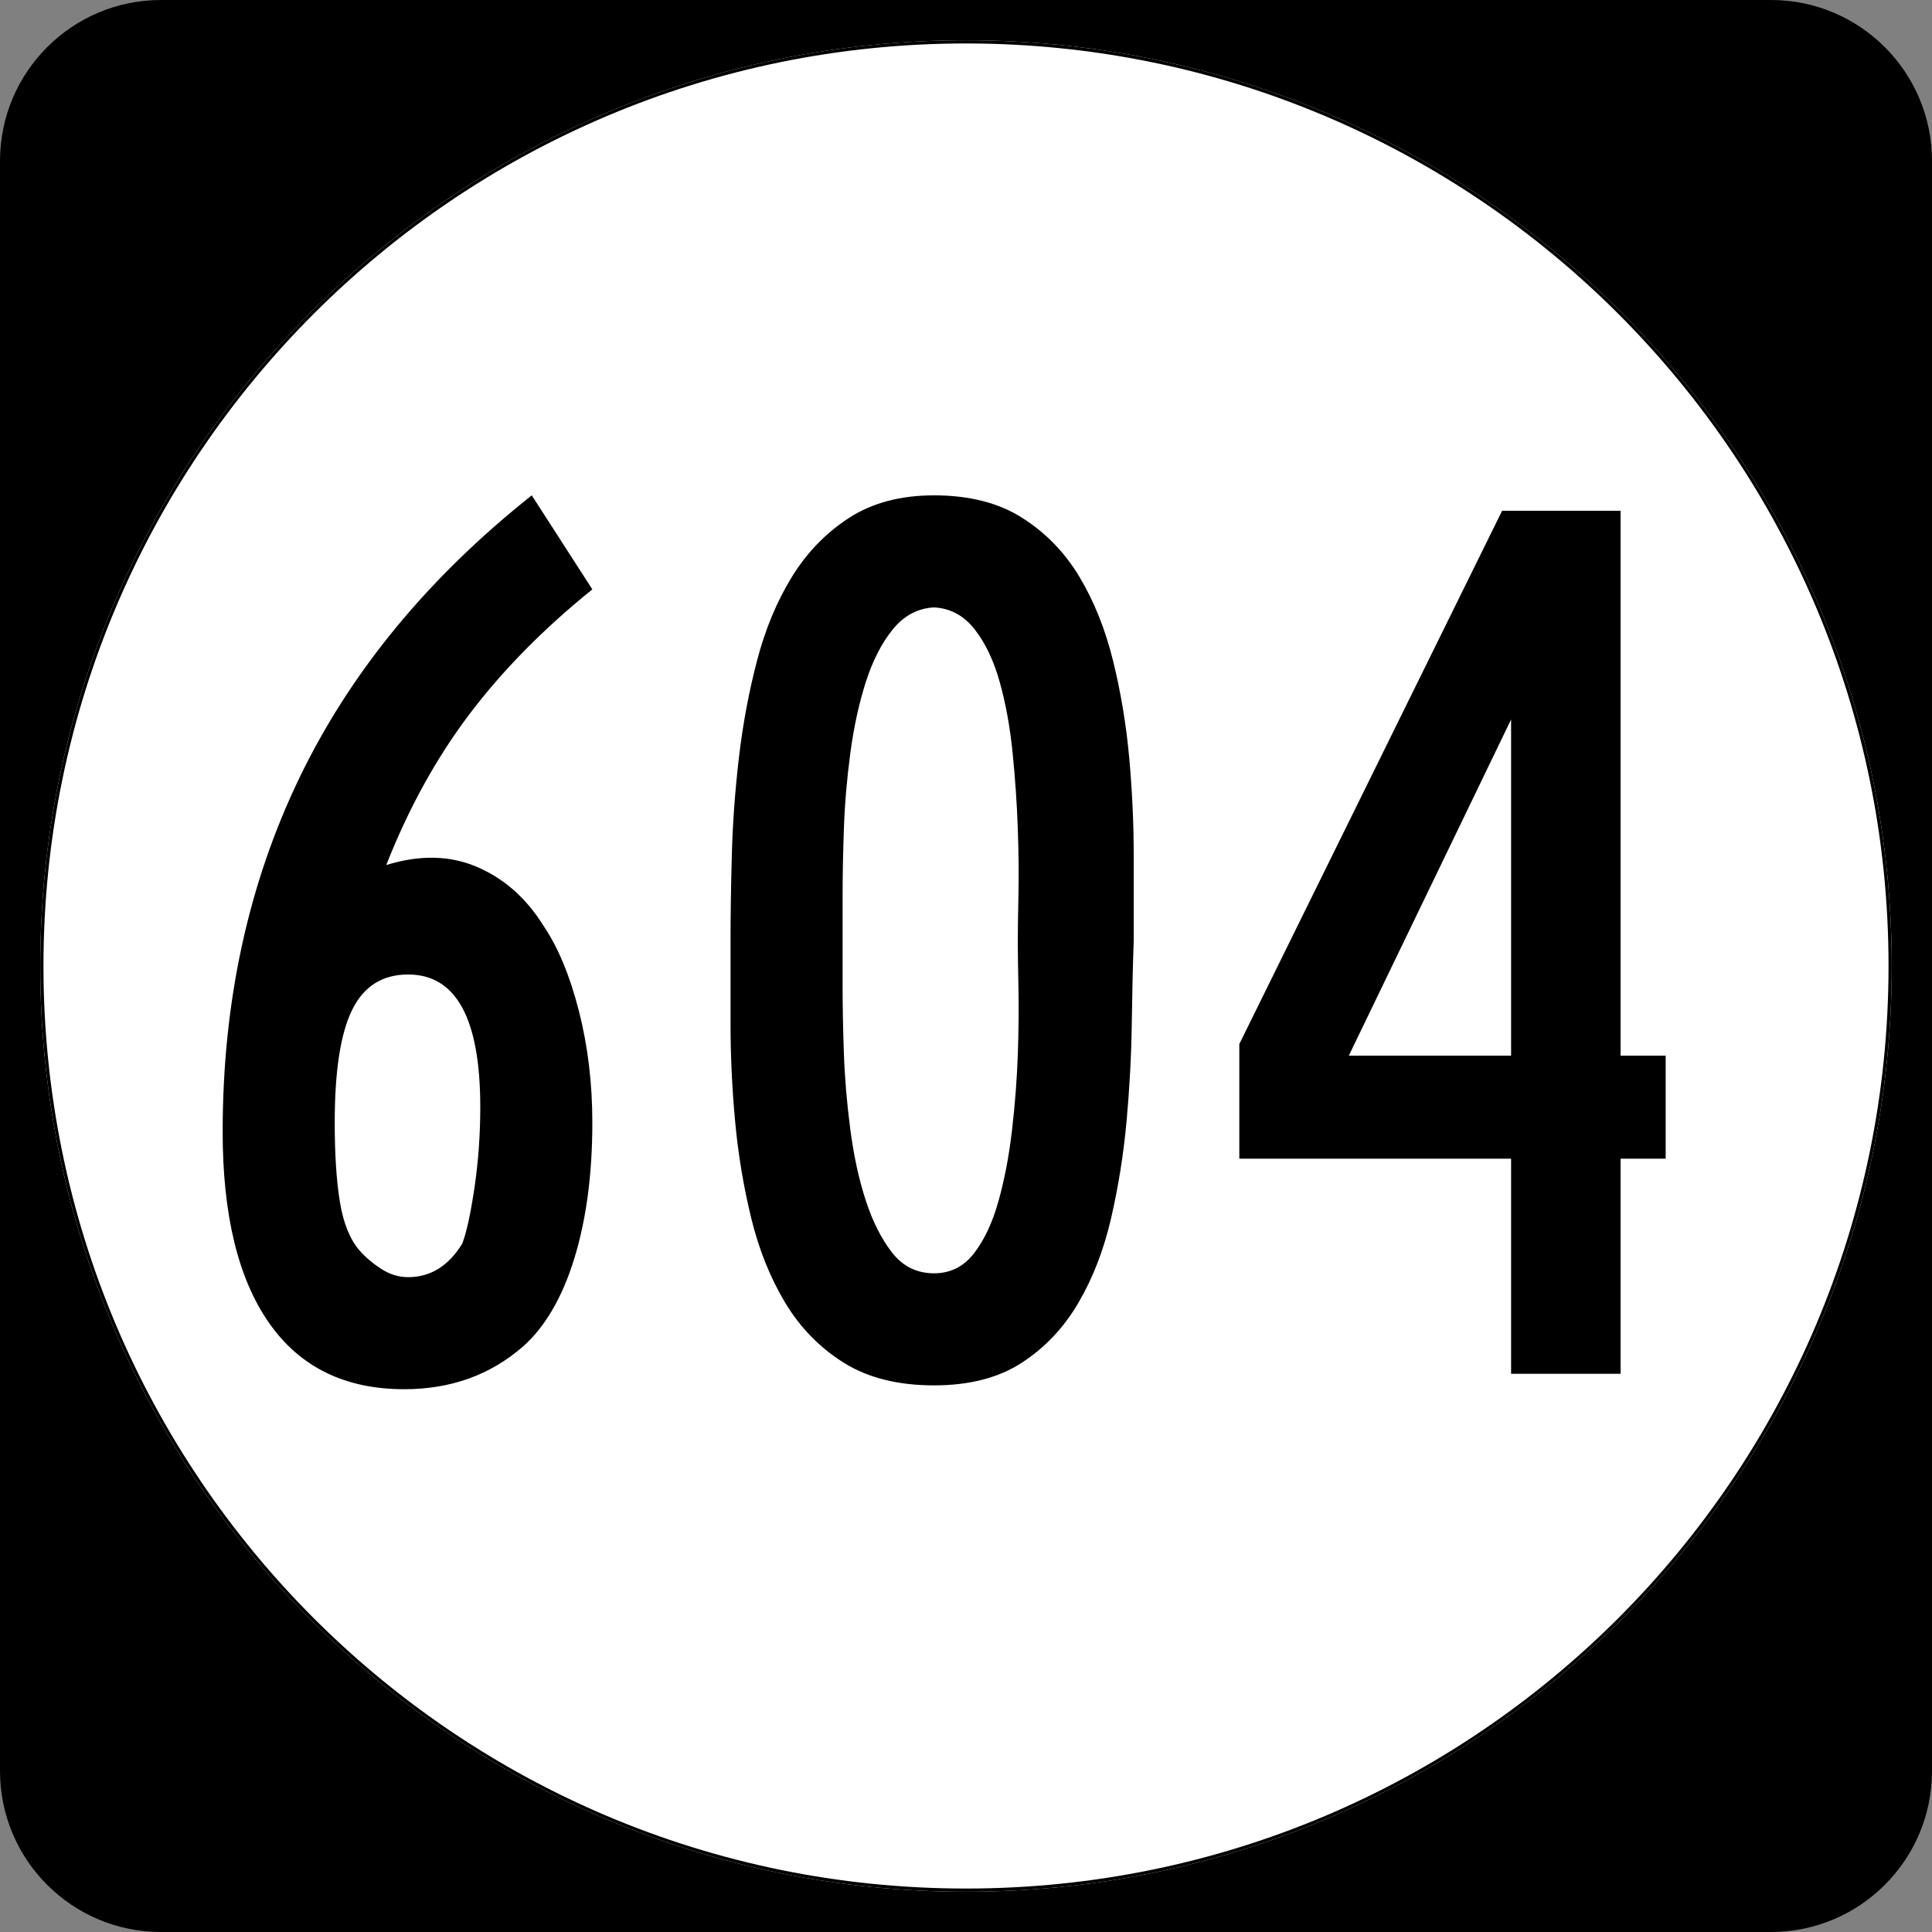
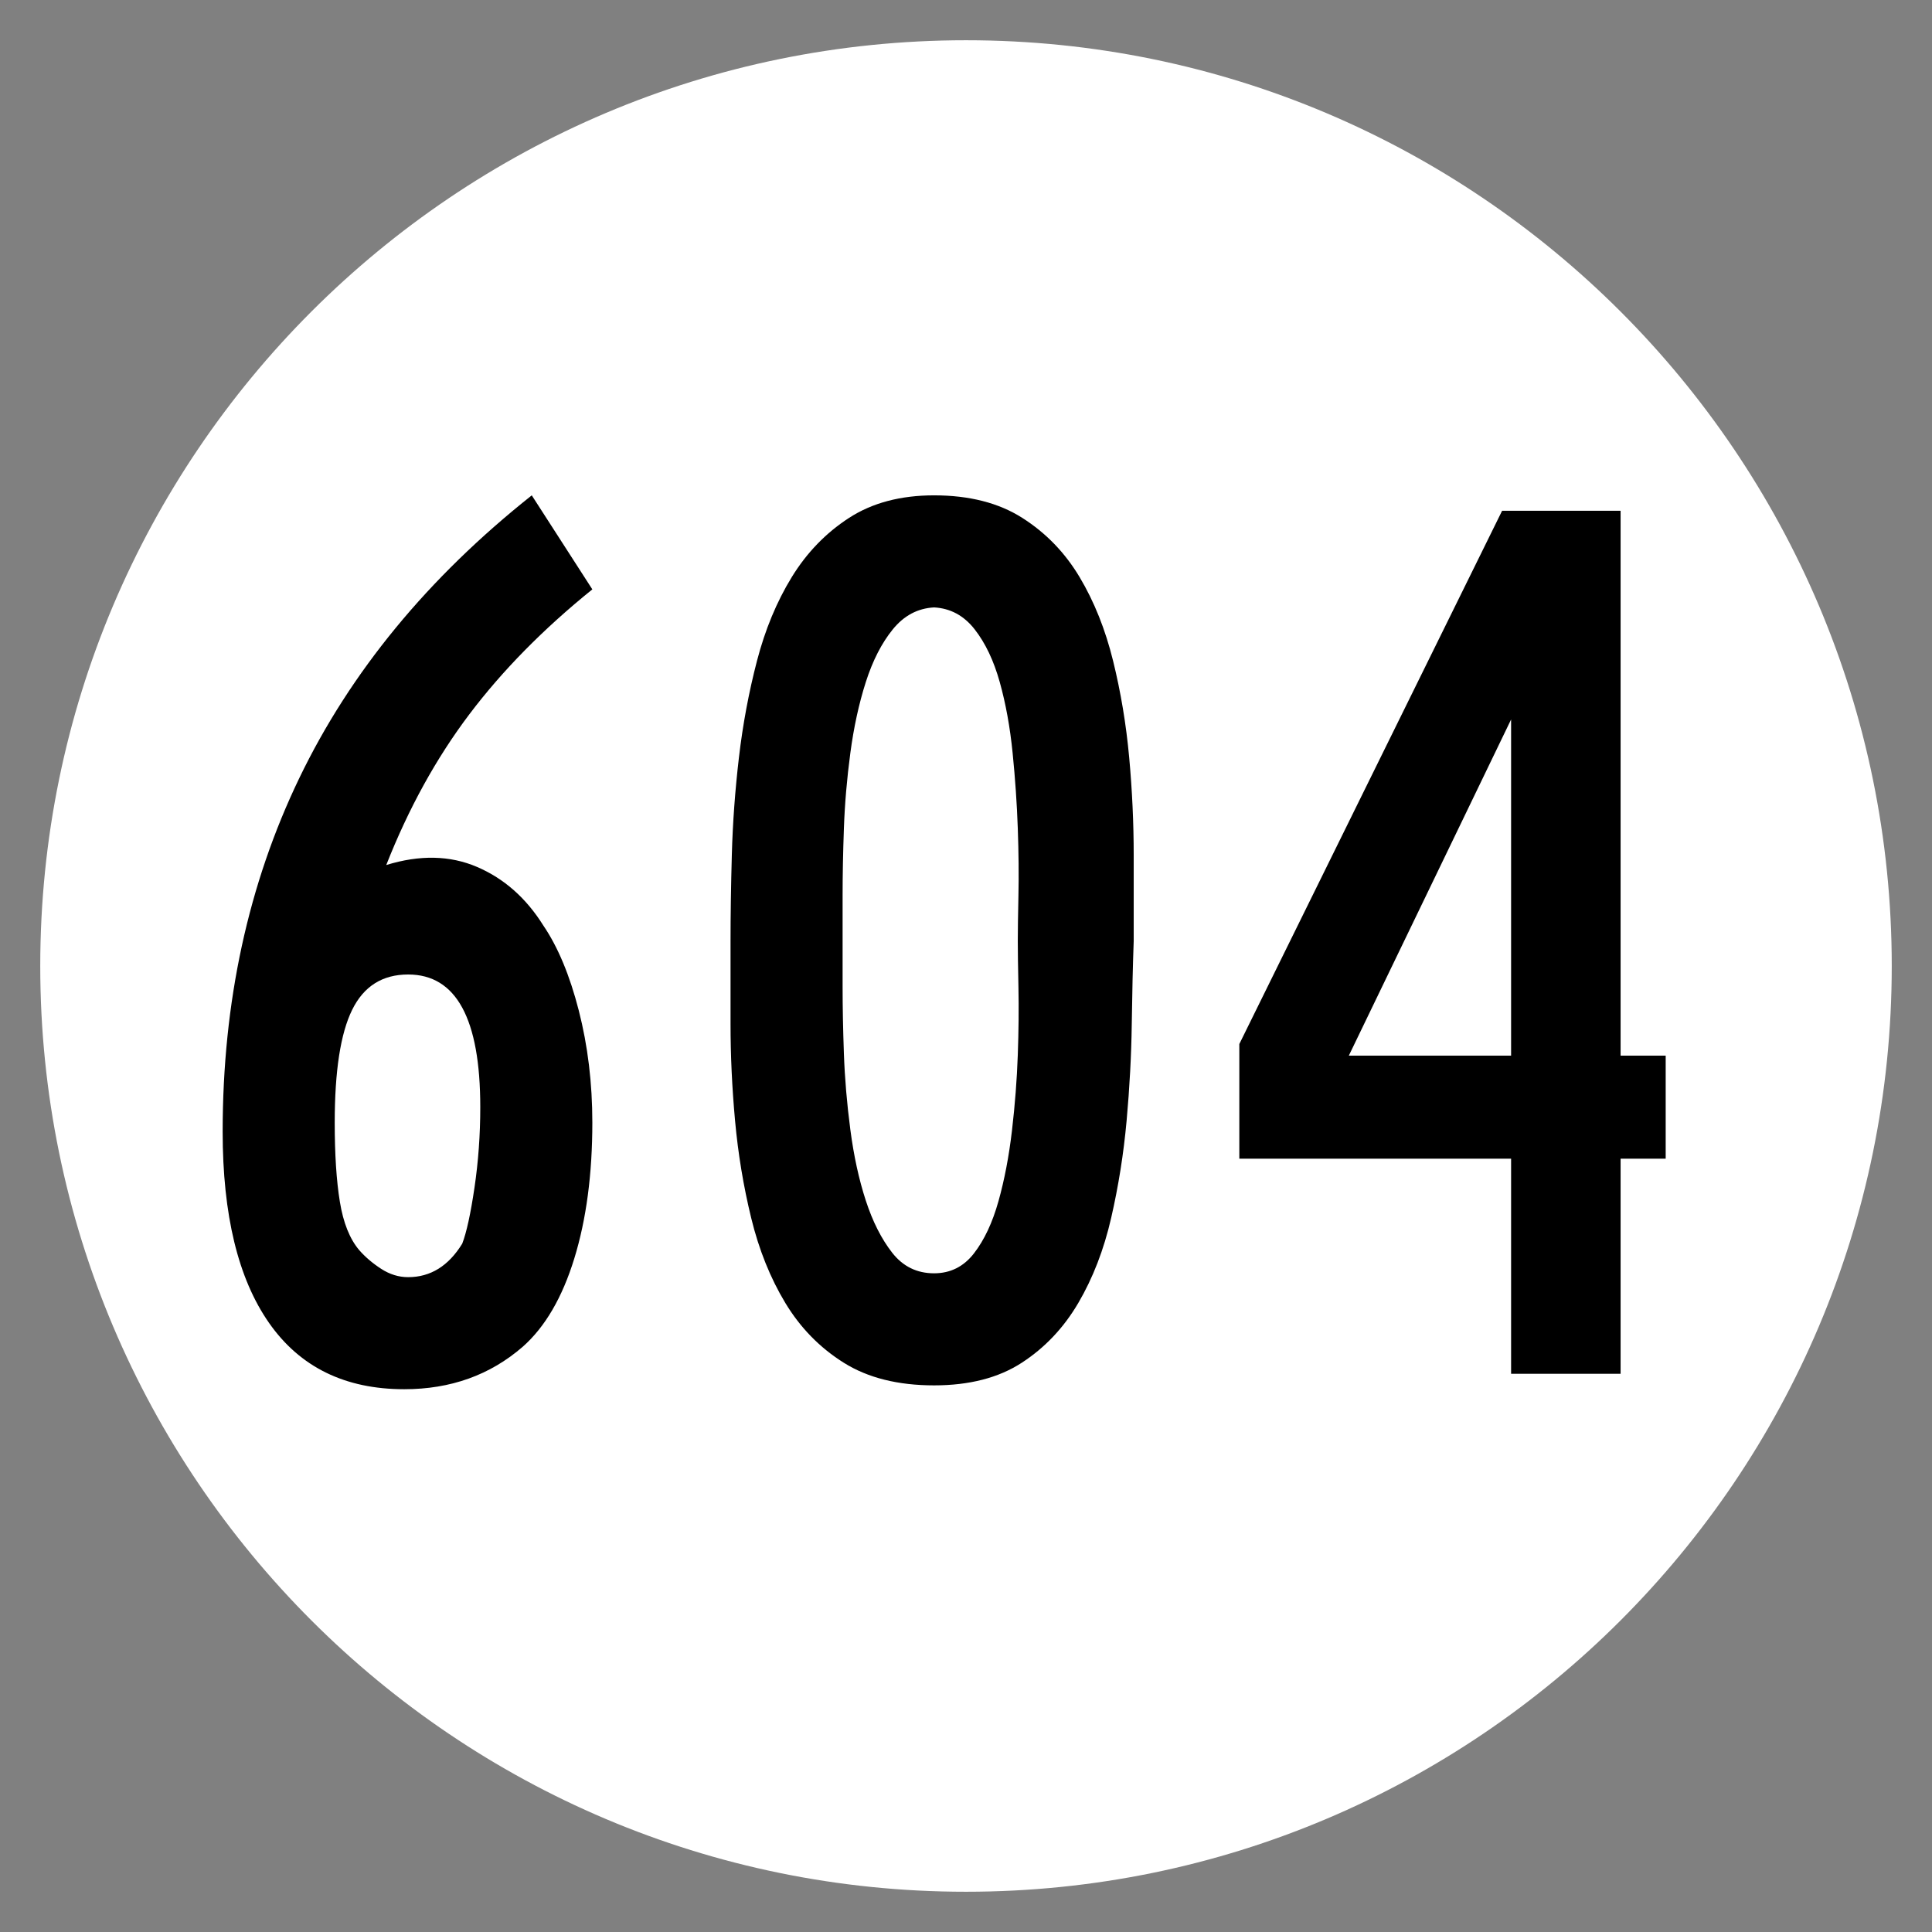
<svg xmlns="http://www.w3.org/2000/svg" xmlns:ns1="http://sodipodi.sourceforge.net/DTD/sodipodi-0.dtd" xmlns:ns2="http://www.inkscape.org/namespaces/inkscape" width="600" height="600" id="svg2" ns1:version="0.32" ns2:version="0.44.1" version="1.0" ns1:docbase="C:\Documents and Settings\hp\My Documents\My Pictures\Virginia Routes\Secondary Route SVGs" ns1:docname="604.svg">
  <rect width="100%" height="100%" fill="#808080" stroke="none" />
  <defs id="defs4" />
  <ns1:namedview id="base" pagecolor="#ffffff" bordercolor="#666666" borderopacity="1.0" ns2:pageopacity="0.0" ns2:pageshadow="2" ns2:zoom="0.70710678" ns2:cx="300" ns2:cy="305.96643" ns2:document-units="px" ns2:current-layer="layer1" ns2:window-width="1280" ns2:window-height="744" ns2:window-x="-4" ns2:window-y="-4" />
  <g ns2:label="Layer 1" ns2:groupmode="layer" id="layer1">
-     <path style="" d="M 0,50 C 0,22.386 22.385,0 50,0 L 550,0 C 577.614,0 600,22.386 600,50 L 600,550 C 600,577.615 577.614,600 550,600 L 50,600 C 22.385,600 0,577.615 0,550 L 0,50 L 0,50 z " id="path5" />
-     <path style="" d="" id="path7" />
    <path style="fill:white" d="M 587.5,300 C 587.5,458.7 458.7,587.5 300,587.5 C 141.3,587.5 12.5,458.7 12.5,300 C 12.5,141.3 141.3,12.5 300,12.5 C 458.7,12.5 587.5,141.3 587.5,300 z " id="circle11" />
-     <path style="fill:#ffffff" d="" id="path1446" />
-     <path style="fill:none;stroke:black;stroke-width:0.998;stroke-miterlimit:4;stroke-opacity:1" d="M 587.001,300 C 587.001,458.424 458.425,587.001 300,587.001 C 141.576,587.001 12.999,458.424 12.999,300 C 12.999,141.575 141.576,12.999 300,12.999 C 458.425,12.999 587.001,141.575 587.001,300 z " id="circle1313" />
    <path style="fill:none;stroke:#000000;stroke-width:0.998;stroke-miterlimit:4;stroke-opacity:1" d="" id="path1315" />
    <path transform="translate(0,38.184)" style="font-size:400px;text-align:center;text-anchor:middle;font-family:Roadgeek 2005 Series B" d="M 183.956,310.45 C 183.955,326.45 182.088,340.516 178.353,352.65 C 174.617,364.784 169.283,373.919 162.349,380.055 C 152.217,388.852 139.949,393.251 125.545,393.251 C 107.145,393.251 93.145,386.384 83.547,372.651 C 73.948,358.919 69.148,339.121 69.148,313.258 C 69.148,272.991 77.083,236.391 92.952,203.456 C 108.821,170.521 132.885,141.253 165.145,115.651 L 183.956,144.85 C 168.754,157.122 156.02,170.058 145.754,183.656 C 135.487,197.255 126.888,212.855 119.954,230.458 C 130.354,227.252 139.754,227.449 148.152,231.05 C 156.551,234.651 163.415,240.72 168.746,249.257 C 173.278,255.922 176.947,264.721 179.75,275.654 C 182.554,286.588 183.955,298.187 183.956,310.45 L 183.956,310.45 z M 149.153,305.653 C 149.153,278.187 141.687,264.454 126.753,264.454 C 118.754,264.454 112.953,268.121 109.352,275.453 C 105.751,282.785 103.951,294.451 103.951,310.45 C 103.951,320.322 104.484,328.523 105.55,335.054 C 106.616,341.585 108.618,346.583 111.556,350.05 C 113.419,352.182 115.684,354.115 118.349,355.848 C 121.014,357.582 123.816,358.449 126.753,358.449 C 133.687,358.449 139.286,354.982 143.55,348.048 C 144.885,344.581 146.152,338.783 147.353,330.653 C 148.553,322.523 149.153,314.19 149.153,305.653 L 149.153,305.653 z M 352.083,254.054 C 351.814,261.517 351.613,270.117 351.479,279.854 C 351.344,289.591 350.811,299.592 349.88,309.858 C 348.948,320.125 347.349,330.189 345.082,340.053 C 342.816,349.916 339.416,358.715 334.883,366.45 C 330.35,374.185 324.483,380.387 317.281,385.054 C 310.079,389.721 301.013,392.054 290.084,392.054 C 278.886,392.054 269.553,389.721 262.087,385.054 C 254.62,380.387 248.553,374.185 243.886,366.45 C 239.219,358.715 235.685,349.916 233.284,340.053 C 230.883,330.189 229.215,320.125 228.279,309.858 C 227.343,299.592 226.875,289.591 226.875,279.854 C 226.875,270.117 226.875,261.517 226.875,254.054 C 226.875,246.054 227.01,237.121 227.278,227.253 C 227.547,217.386 228.281,207.32 229.482,197.053 C 230.682,186.787 232.55,176.788 235.085,167.054 C 237.62,157.322 241.219,148.655 245.882,141.053 C 250.545,133.453 256.477,127.319 263.68,122.651 C 270.882,117.984 279.683,115.651 290.084,115.651 C 301.013,115.651 310.146,117.984 317.482,122.651 C 324.818,127.319 330.753,133.453 335.286,141.053 C 339.819,148.655 343.284,157.322 345.68,167.054 C 348.077,176.788 349.743,186.787 350.679,197.053 C 351.615,207.32 352.083,217.453 352.083,227.455 C 352.083,237.457 352.083,246.323 352.083,254.054 L 352.083,254.054 z M 316.084,254.054 C 316.084,250.856 316.151,246.124 316.286,239.857 C 316.42,233.591 316.353,226.657 316.084,219.056 C 315.816,211.456 315.281,203.655 314.479,195.656 C 313.678,187.656 312.345,180.322 310.481,173.652 C 308.618,166.983 306.018,161.517 302.681,157.252 C 299.344,152.988 295.145,150.722 290.084,150.453 C 285.013,150.722 280.745,152.988 277.278,157.252 C 273.811,161.517 271.012,166.983 268.88,173.652 C 266.748,180.322 265.149,187.656 264.083,195.656 C 263.016,203.655 262.349,211.456 262.081,219.056 C 261.812,226.657 261.678,233.591 261.678,239.857 C 261.678,246.124 261.678,250.856 261.678,254.054 C 261.678,257.252 261.678,261.985 261.678,268.251 C 261.678,274.517 261.812,281.451 262.081,289.052 C 262.349,296.653 263.016,304.52 264.083,312.654 C 265.149,320.788 266.748,328.122 268.88,334.657 C 271.012,341.192 273.744,346.591 277.077,350.856 C 280.409,355.12 284.745,357.252 290.084,357.252 C 295.145,357.252 299.277,355.185 302.48,351.051 C 305.682,346.917 308.217,341.517 310.085,334.852 C 311.952,328.187 313.352,320.855 314.284,312.855 C 315.216,304.856 315.816,297.055 316.084,289.454 C 316.353,281.854 316.42,274.853 316.286,268.452 C 316.151,262.052 316.084,257.252 316.084,254.054 L 316.084,254.054 z M 503.291,321.657 L 503.291,388.453 L 469.283,388.453 L 469.283,321.657 L 384.883,321.657 L 384.883,286.049 L 466.487,120.448 L 503.291,120.448 L 503.291,289.65 L 517.293,289.65 L 517.293,321.657 L 503.291,321.657 z M 469.283,185.255 L 418.892,289.65 L 469.283,289.65 L 469.283,185.255 z " id="flowRoot1875" />
  </g>
</svg>